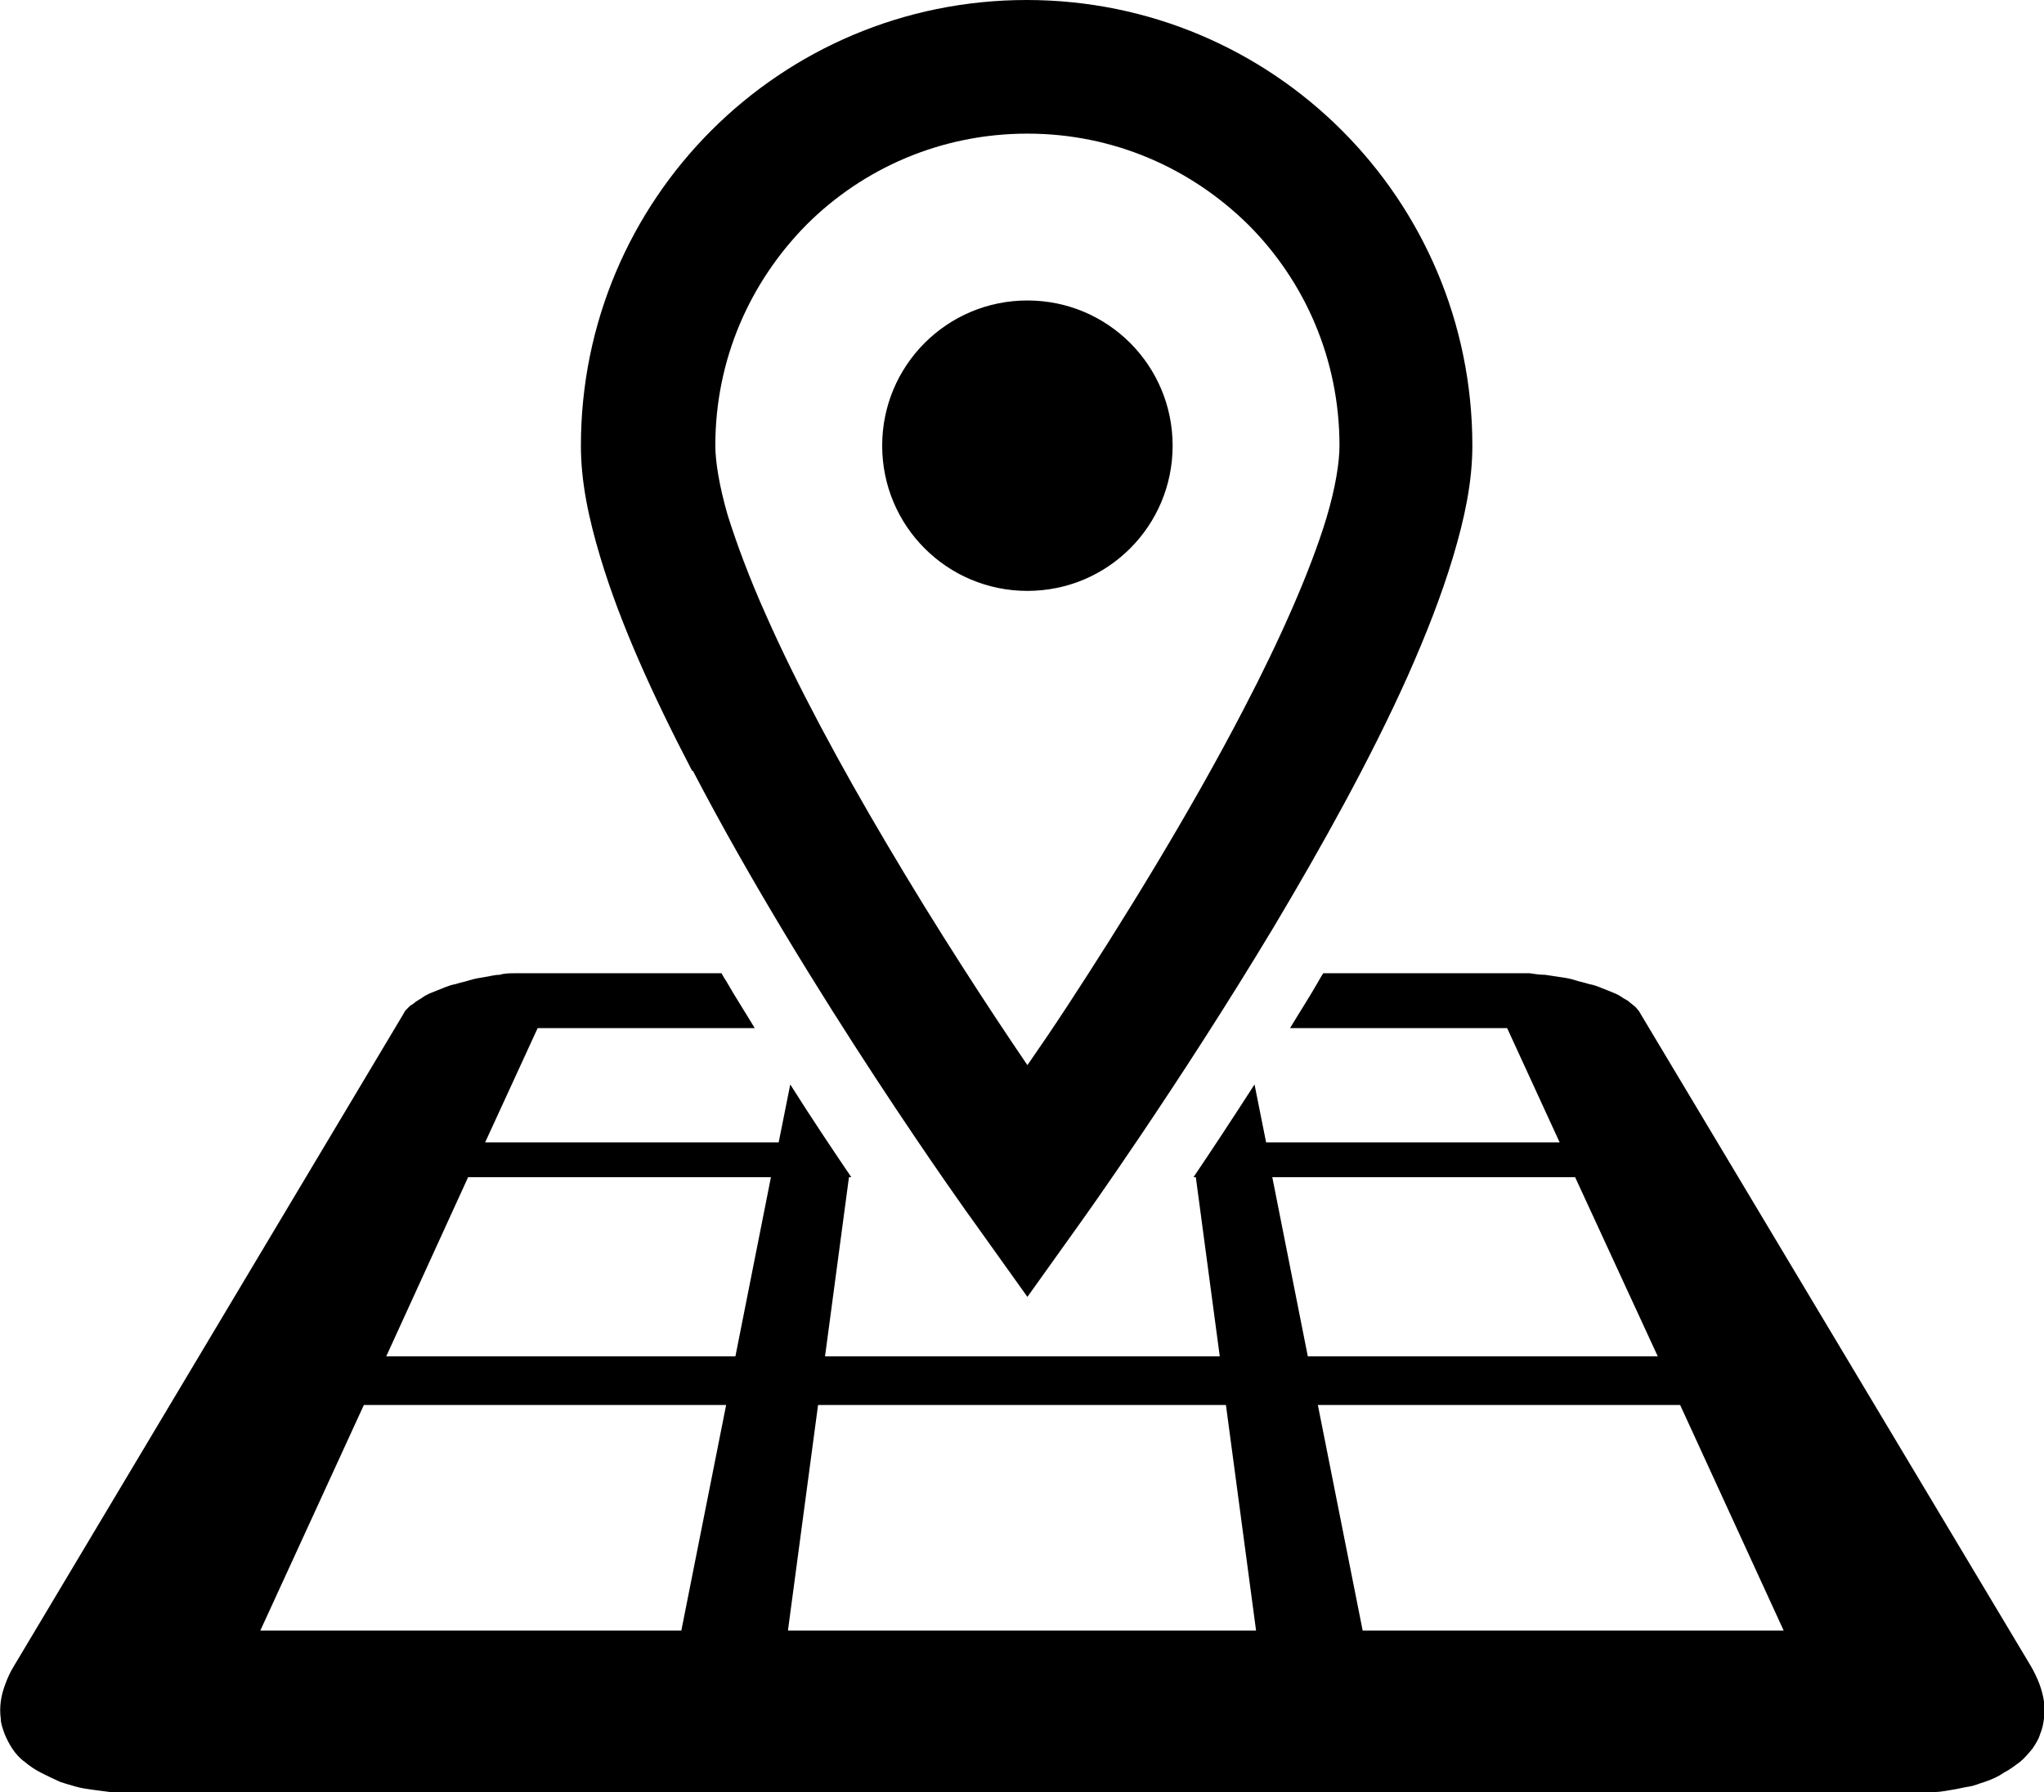
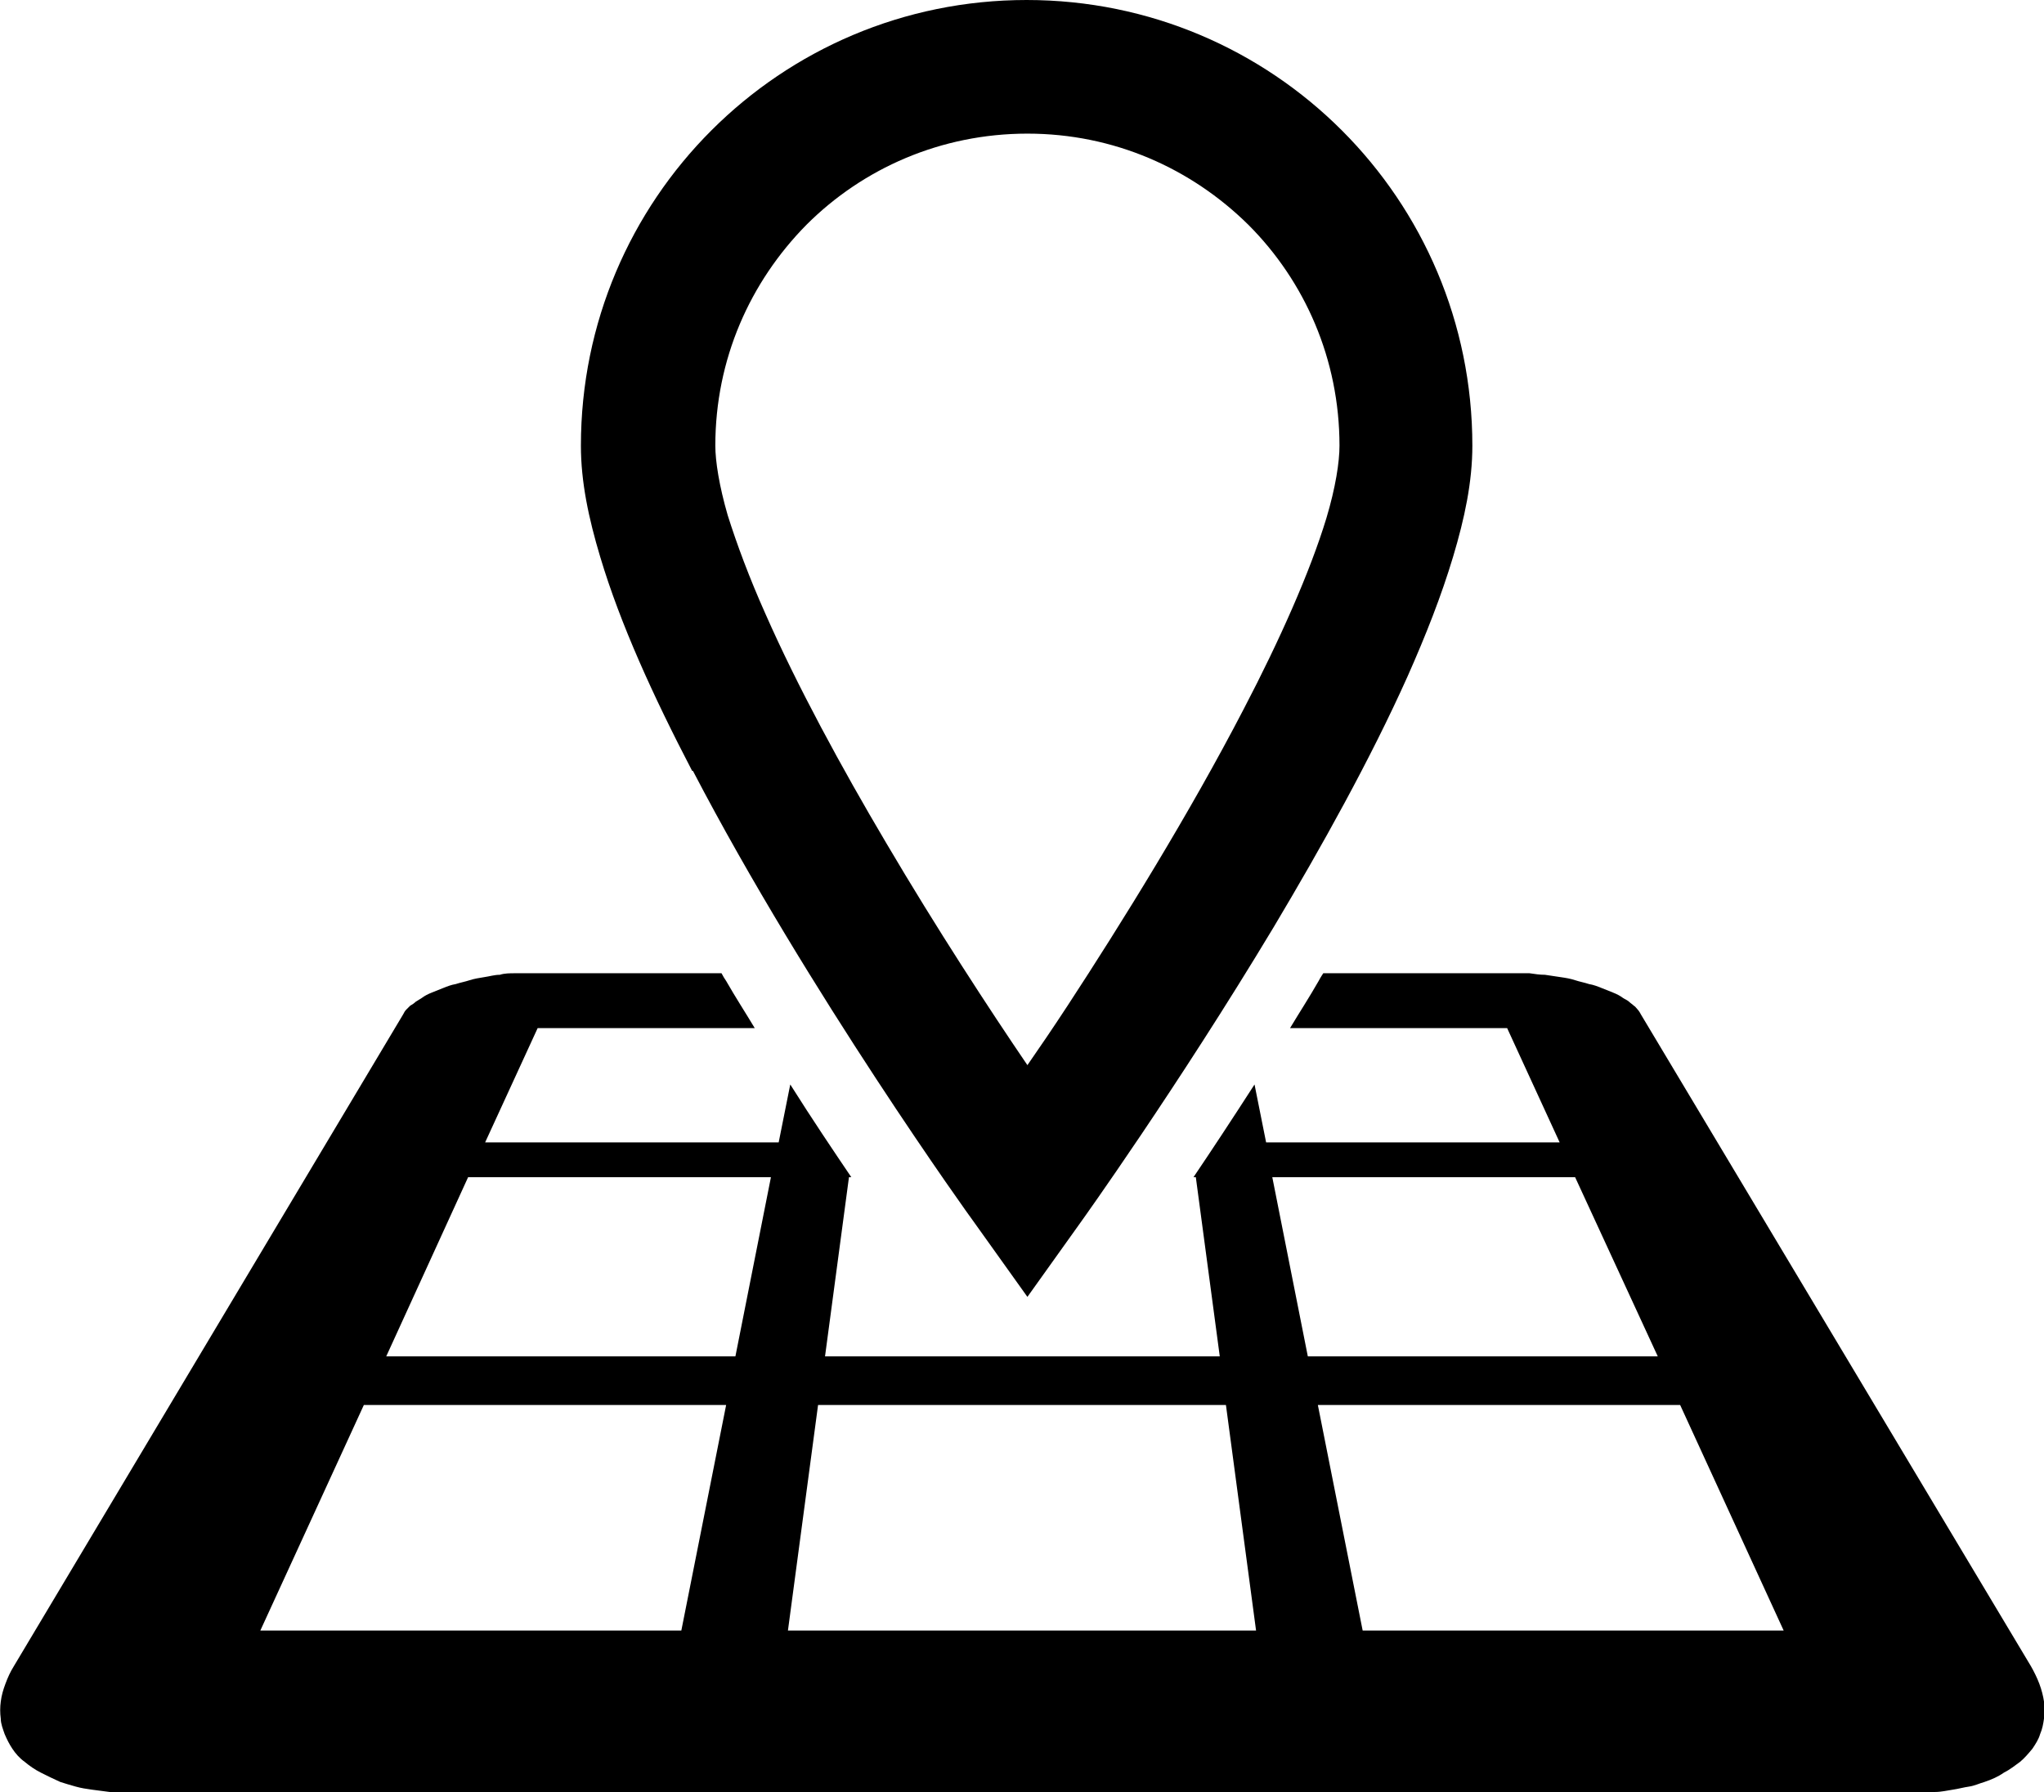
<svg xmlns="http://www.w3.org/2000/svg" id="_レイヤー_2" data-name="レイヤー 2" viewBox="0 0 26.46 23.2">
  <defs>
  </defs>
  <g id="_レイヤー_1-2" data-name="レイヤー 1">
    <g>
      <path class="cls-1" d="M8.97,9.98c1.49,2.86,3.62,5.82,3.63,5.83l.7.98.7-.98s1.24-1.73,2.49-3.81c.62-1.04,1.25-2.17,1.73-3.24.24-.54.44-1.05.59-1.55.15-.5.25-.97.25-1.44,0-3.19-2.58-5.77-5.77-5.77-3.19,0-5.77,2.58-5.77,5.77,0,.47.1.94.25,1.44.26.87.69,1.81,1.19,2.77ZM10.44,2.91c.73-.73,1.74-1.18,2.86-1.18,1.12,0,2.12.45,2.86,1.18.73.73,1.18,1.74,1.18,2.86,0,.21-.05.54-.17.94-.21.69-.6,1.57-1.07,2.47-.7,1.35-1.58,2.77-2.28,3.84-.19.29-.36.54-.52.77-.49-.72-1.17-1.76-1.83-2.88-.58-.98-1.15-2.03-1.56-2.96-.21-.47-.37-.9-.49-1.28-.11-.38-.16-.7-.16-.9,0-1.12.45-2.12,1.18-2.86Z" />
-       <path class="cls-1" d="M13.3,7.65c1.04,0,1.88-.84,1.88-1.88s-.84-1.88-1.88-1.88-1.88.84-1.88,1.88c0,1.04.84,1.88,1.88,1.88Z" />
      <path class="cls-1" d="M26.46,22.03c-.01-.07-.03-.15-.06-.23-.03-.08-.07-.16-.11-.23l-5.05-8.44s-.02-.04-.04-.06c-.02-.02-.03-.04-.05-.05-.02-.02-.04-.03-.06-.05-.02-.02-.05-.03-.08-.05-.04-.03-.08-.05-.13-.07-.05-.02-.1-.04-.15-.06-.05-.02-.1-.04-.16-.05-.06-.02-.12-.03-.18-.05s-.12-.03-.19-.04c-.06-.01-.13-.02-.2-.03-.07,0-.13-.01-.2-.02-.07,0-.13,0-.2,0h-2.47s-.04.06-.06.1c-.12.21-.25.41-.37.61h2.81l.68,1.48h-3.8l-.15-.75c-.29.45-.56.86-.79,1.2h.03l.31,2.32h-5.11l.31-2.32h.03c-.23-.34-.5-.74-.79-1.2l-.15.75h-3.8l.68-1.48h2.81c-.12-.2-.25-.4-.37-.61-.02-.03-.04-.06-.06-.1h-2.47c-.07,0-.13,0-.2,0-.07,0-.14,0-.2.02-.07,0-.13.02-.2.03-.06.01-.13.02-.19.04s-.12.03-.18.05c-.06.01-.11.03-.16.05-.05.02-.1.04-.15.06-.05.02-.09.04-.13.07-.03.02-.05.03-.08.05-.02.02-.05.04-.07.05-.02.02-.04.04-.05.05-.02.02-.03.04-.04.06L.18,21.57c-.05.08-.08.15-.11.23-.03.08-.05.15-.06.23-.01.07-.01.15,0,.22,0,.07.03.14.05.2.03.07.06.13.1.19.04.06.09.12.16.17.06.05.13.1.21.14.08.04.16.08.25.12.06.02.13.04.2.06.07.02.14.03.21.04.07.01.15.02.23.03.08,0,.16,0,.24,0h23.15c.08,0,.16,0,.24,0,.08,0,.16-.02.23-.03.07-.01.14-.03.21-.04s.13-.04.2-.06c.09-.03.18-.07.25-.12.08-.04.14-.09.21-.14.06-.05.11-.11.16-.17.04-.06.08-.12.1-.19.03-.07.04-.13.05-.2,0-.07,0-.14,0-.22ZM8.82,21.11H3.37l1.34-2.92h4.69l-.58,2.92ZM9.53,17.56h-4.53l1.06-2.32h3.92l-.46,2.32ZM13.23,21.11h-3.03l.39-2.92h5.28l.39,2.92h-3.03ZM16.47,15.24h3.92l1.07,2.32h-4.53l-.46-2.32ZM17.64,21.11l-.58-2.92h4.69l1.34,2.92h-5.45Z" />
    </g>
  </g>
</svg>